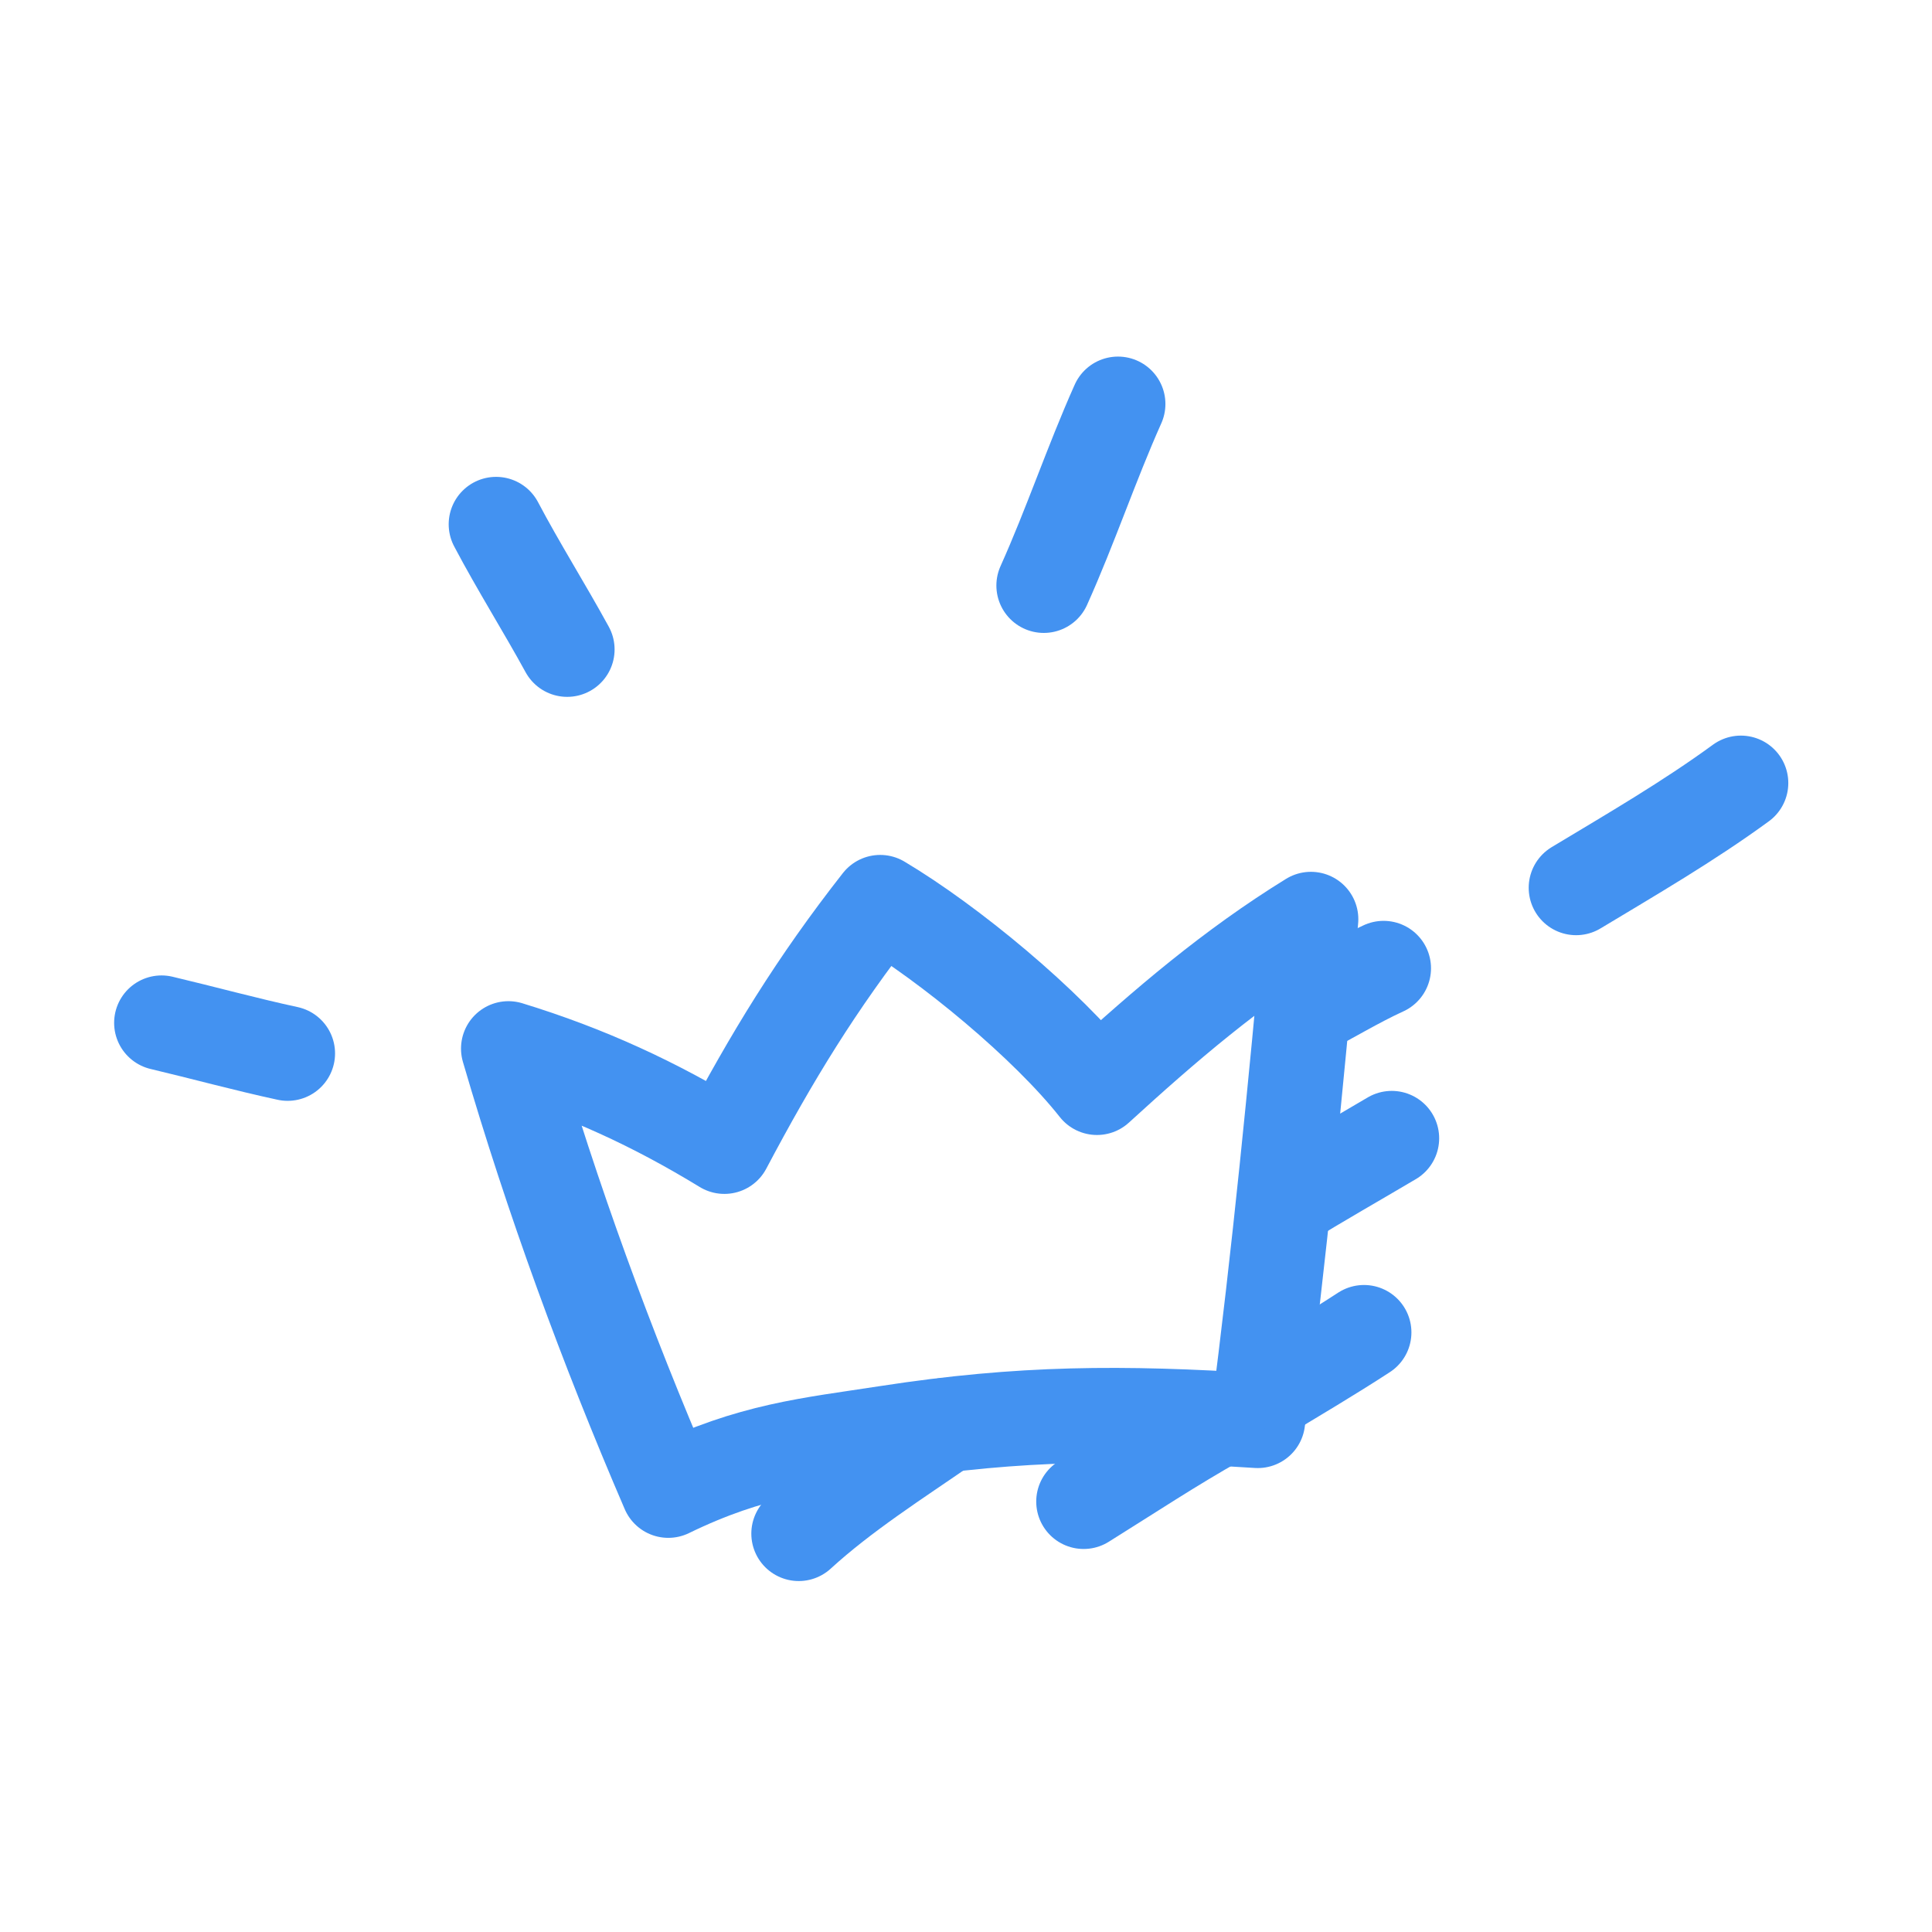
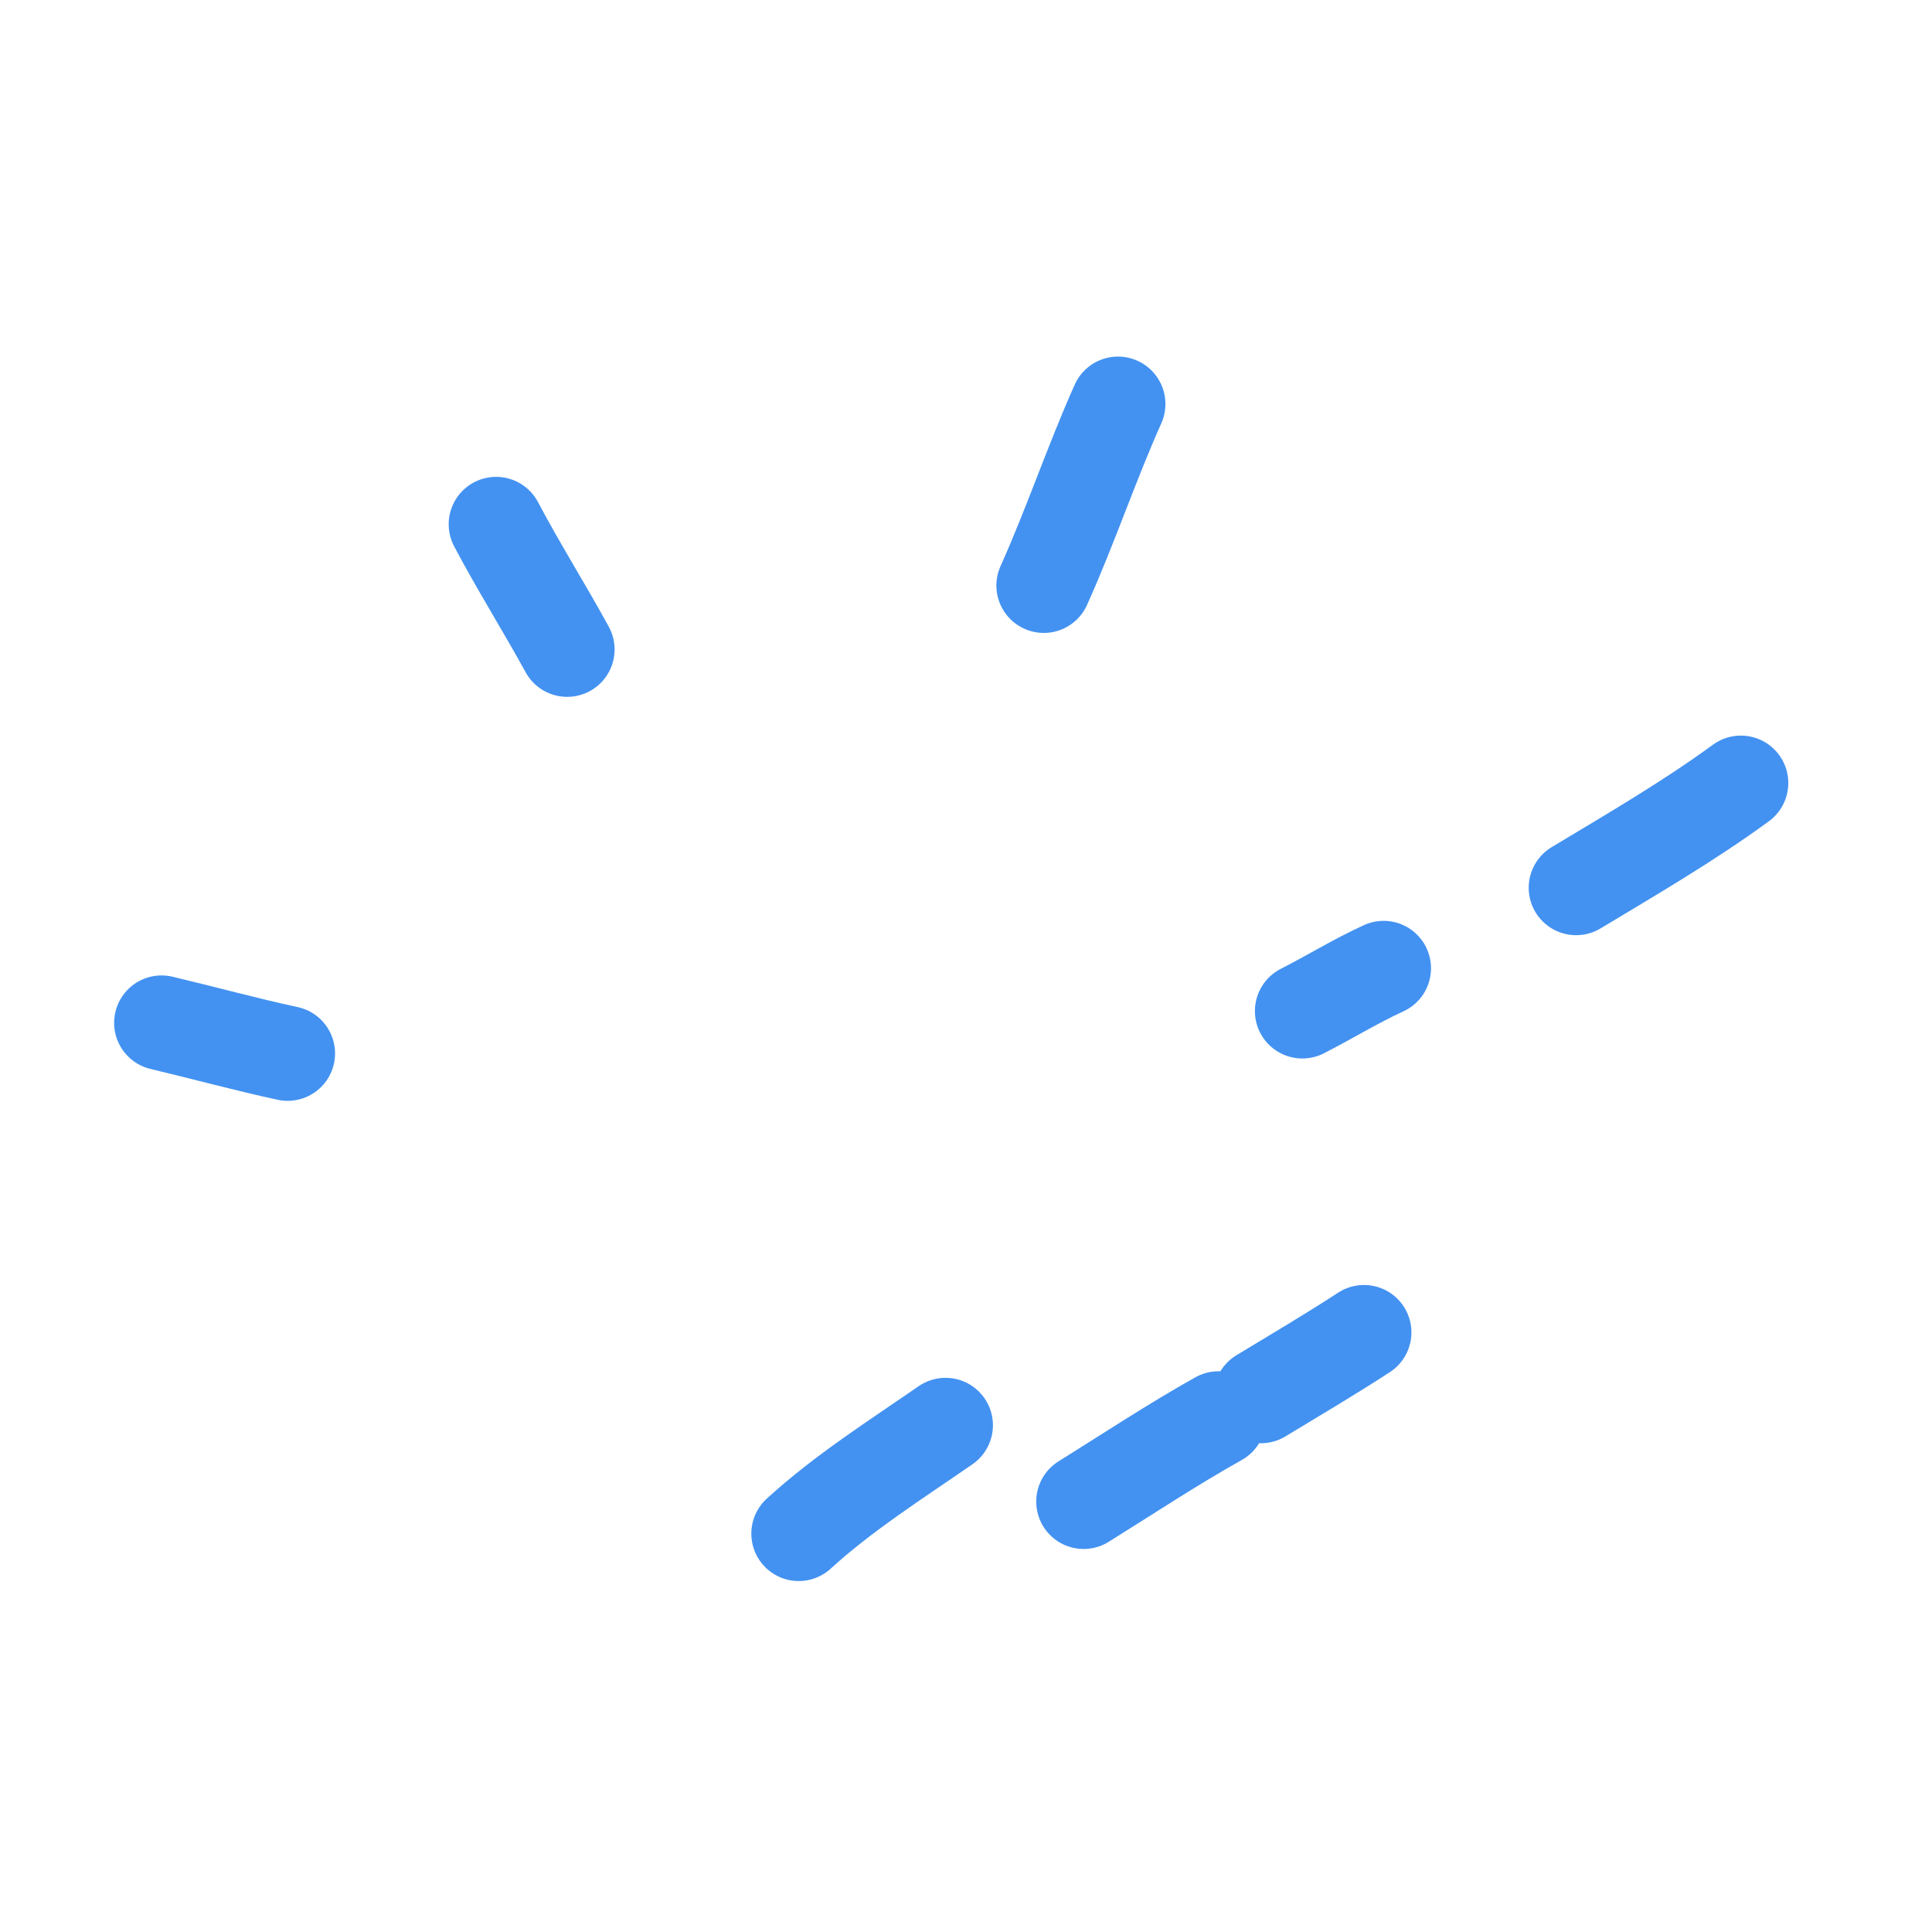
<svg xmlns="http://www.w3.org/2000/svg" width="163" height="163" viewBox="0 0 163 163" fill="none">
  <g style="mix-blend-mode:color-burn">
-     <path fill-rule="evenodd" clip-rule="evenodd" d="M106.116 119.858C107.94 105.843 109.323 91.622 110.6 77.554C103.932 81.668 98.338 86.466 92.549 91.757C88.326 86.404 80.093 79.6 74.261 76.129C68.871 83.001 65.123 89.153 61.114 96.728C55.251 93.147 49.489 90.488 42.895 88.468C46.609 101.187 51.142 113.579 56.383 125.746C63.426 122.318 68.298 121.909 74.857 120.896C86.129 119.154 94.658 119.132 106.116 119.858Z" stroke="#4392F1" stroke-width="8" stroke-miterlimit="1.5" stroke-linecap="round" stroke-linejoin="round" />
    <path d="M13.629 86.296C17.177 87.136 20.705 88.107 24.268 88.876" stroke="#4392F1" stroke-width="8" stroke-miterlimit="1.5" stroke-linecap="round" stroke-linejoin="round" />
    <path d="M41.855 44.232C43.746 47.816 45.91 51.241 47.852 54.793" stroke="#4392F1" stroke-width="8" stroke-miterlimit="1.5" stroke-linecap="round" stroke-linejoin="round" />
    <path d="M88.063 49.399C90.327 44.367 92.073 39.121 94.324 34.084" stroke="#4392F1" stroke-width="8" stroke-miterlimit="1.5" stroke-linecap="round" stroke-linejoin="round" />
    <path d="M132.974 74.9C137.655 72.083 142.461 69.289 146.876 66.062" stroke="#4392F1" stroke-width="8" stroke-miterlimit="1.5" stroke-linecap="round" stroke-linejoin="round" />
    <path d="M109.875 85.303C112.173 84.134 114.387 82.764 116.732 81.691" stroke="#4392F1" stroke-width="8" stroke-miterlimit="1.5" stroke-linecap="round" stroke-linejoin="round" />
-     <path d="M108.345 101.403C111.347 99.559 114.391 97.828 117.42 96.037" stroke="#4392F1" stroke-width="8" stroke-miterlimit="1.5" stroke-linecap="round" stroke-linejoin="round" />
    <path d="M106.384 117.763C109.292 116.001 112.231 114.27 115.079 112.413" stroke="#4392F1" stroke-width="8" stroke-miterlimit="1.5" stroke-linecap="round" stroke-linejoin="round" />
    <path d="M91.425 126.685C95.193 124.336 98.93 121.863 102.805 119.692" stroke="#4392F1" stroke-width="8" stroke-miterlimit="1.5" stroke-linecap="round" stroke-linejoin="round" />
    <path d="M79.772 120.246C75.608 123.127 71.133 125.965 67.388 129.391" stroke="#4392F1" stroke-width="8" stroke-miterlimit="1.5" stroke-linecap="round" stroke-linejoin="round" />
  </g>
</svg>